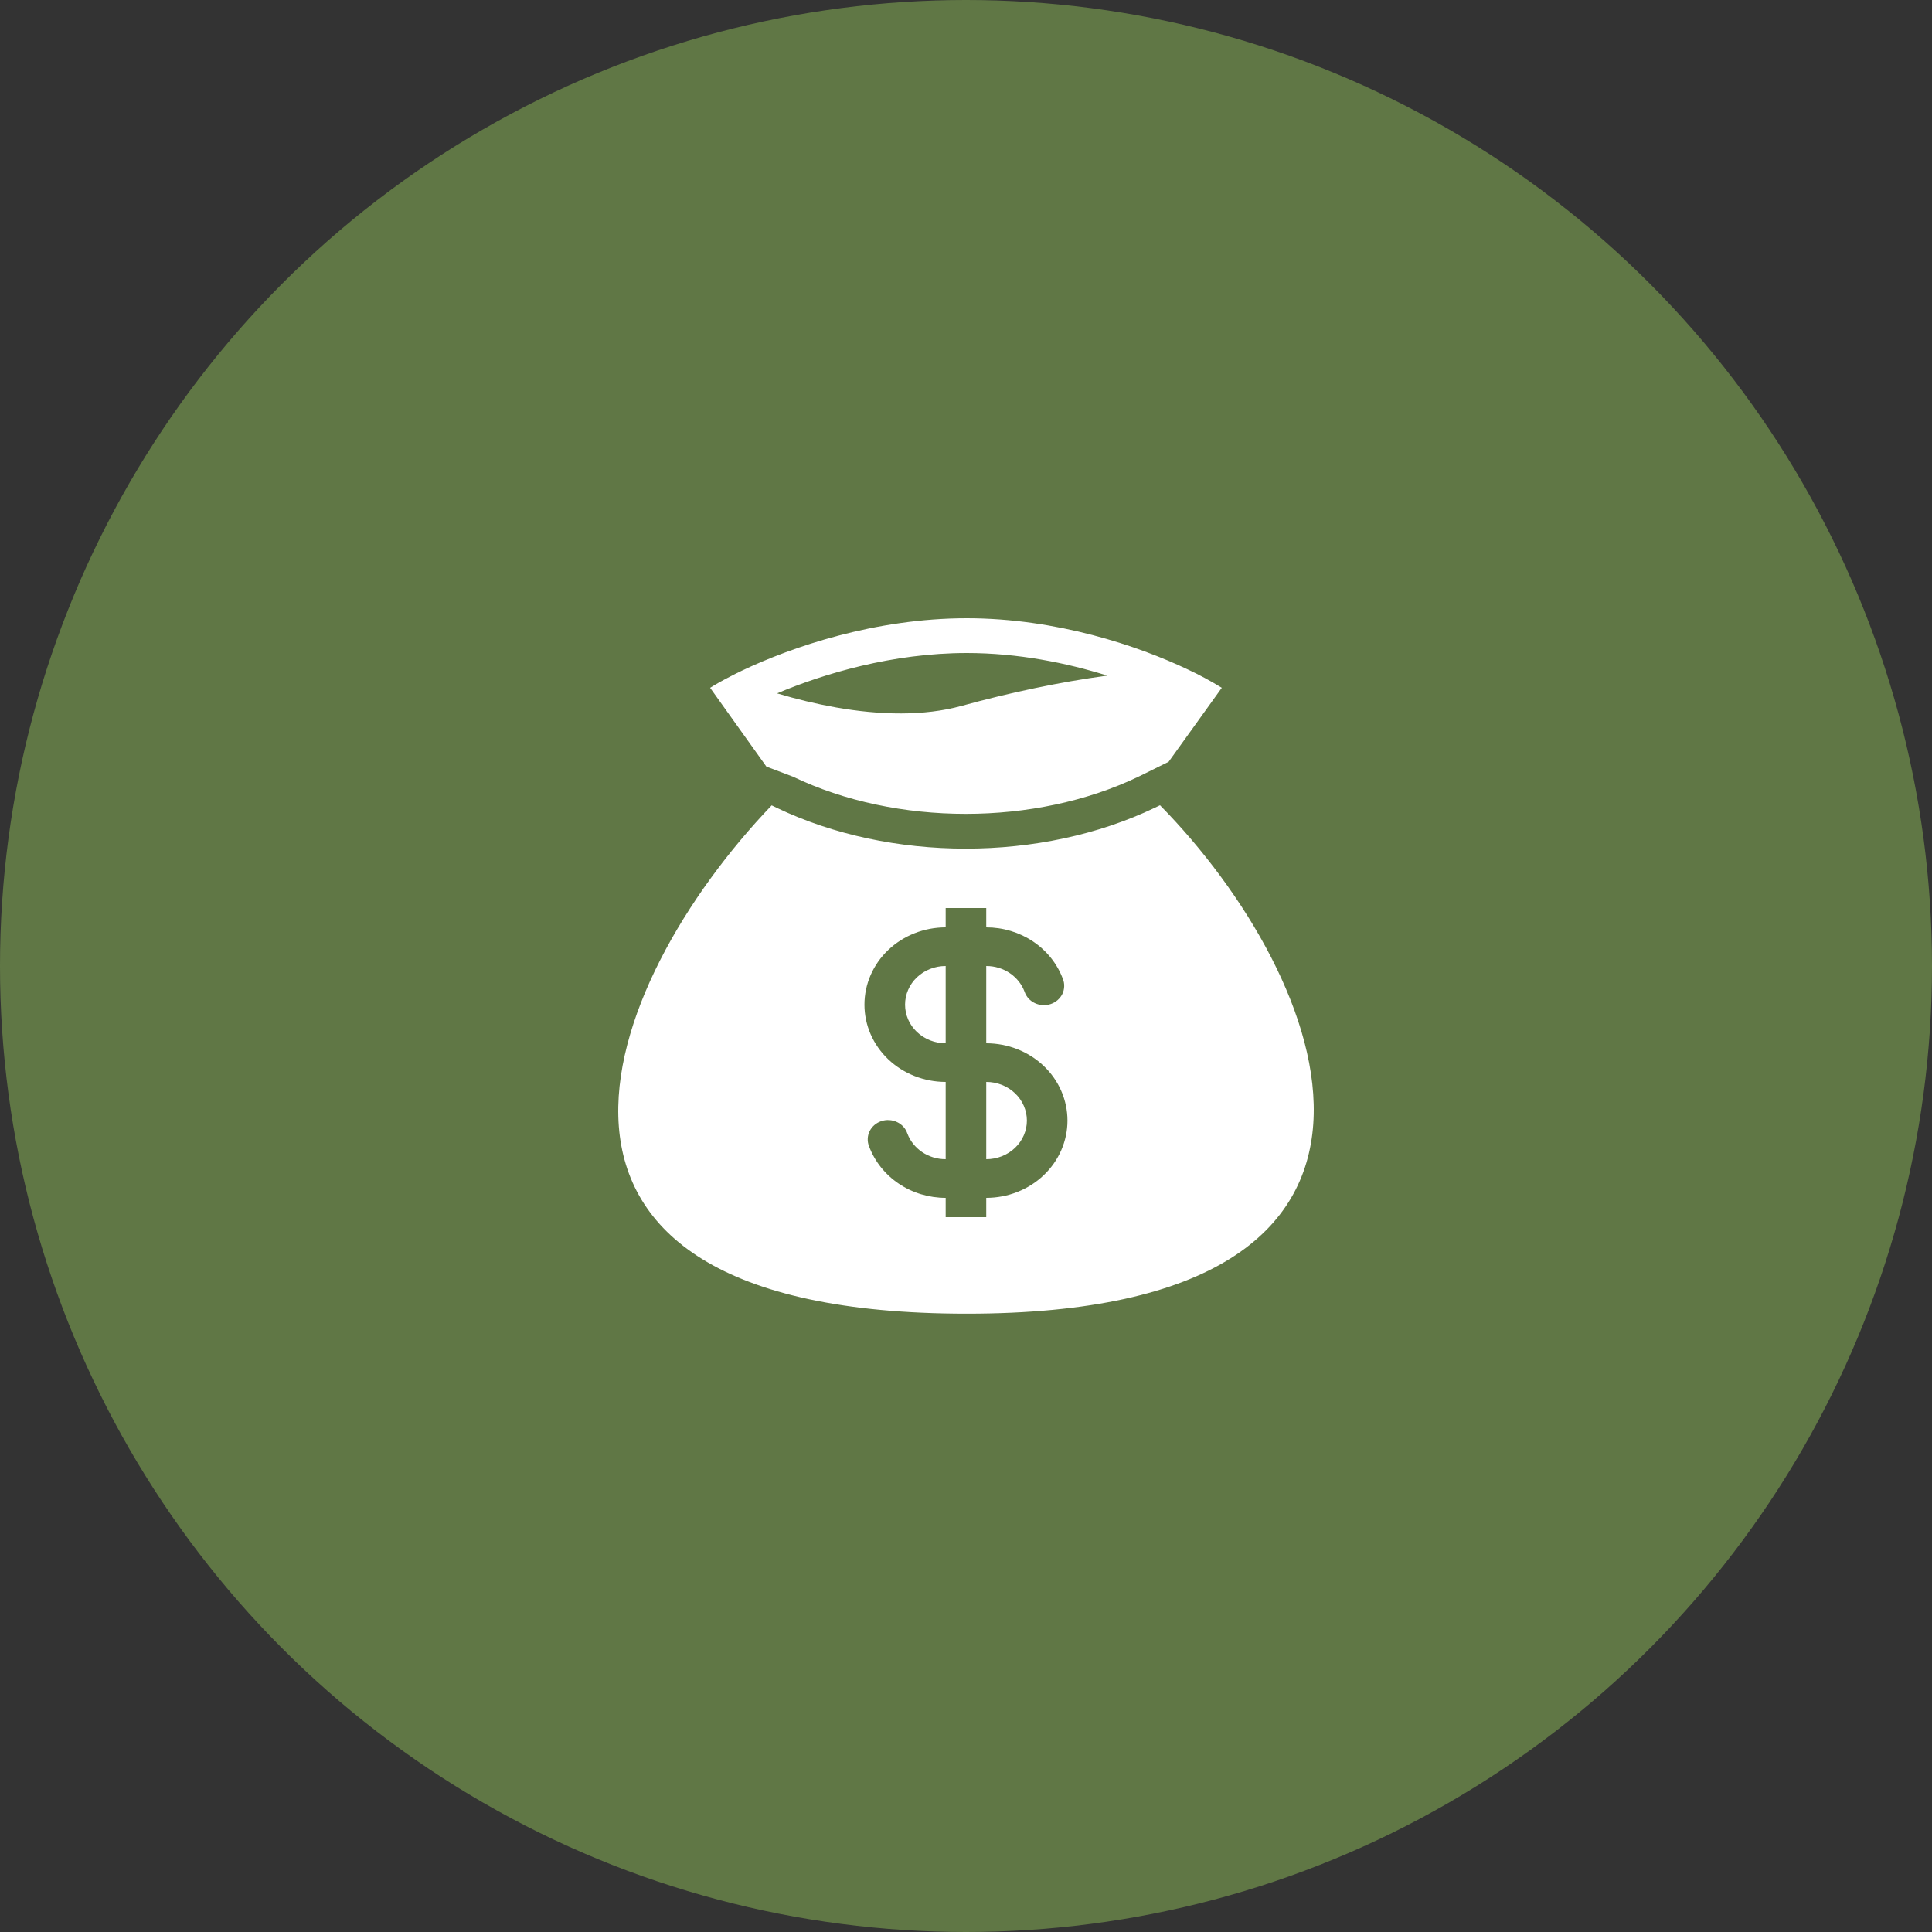
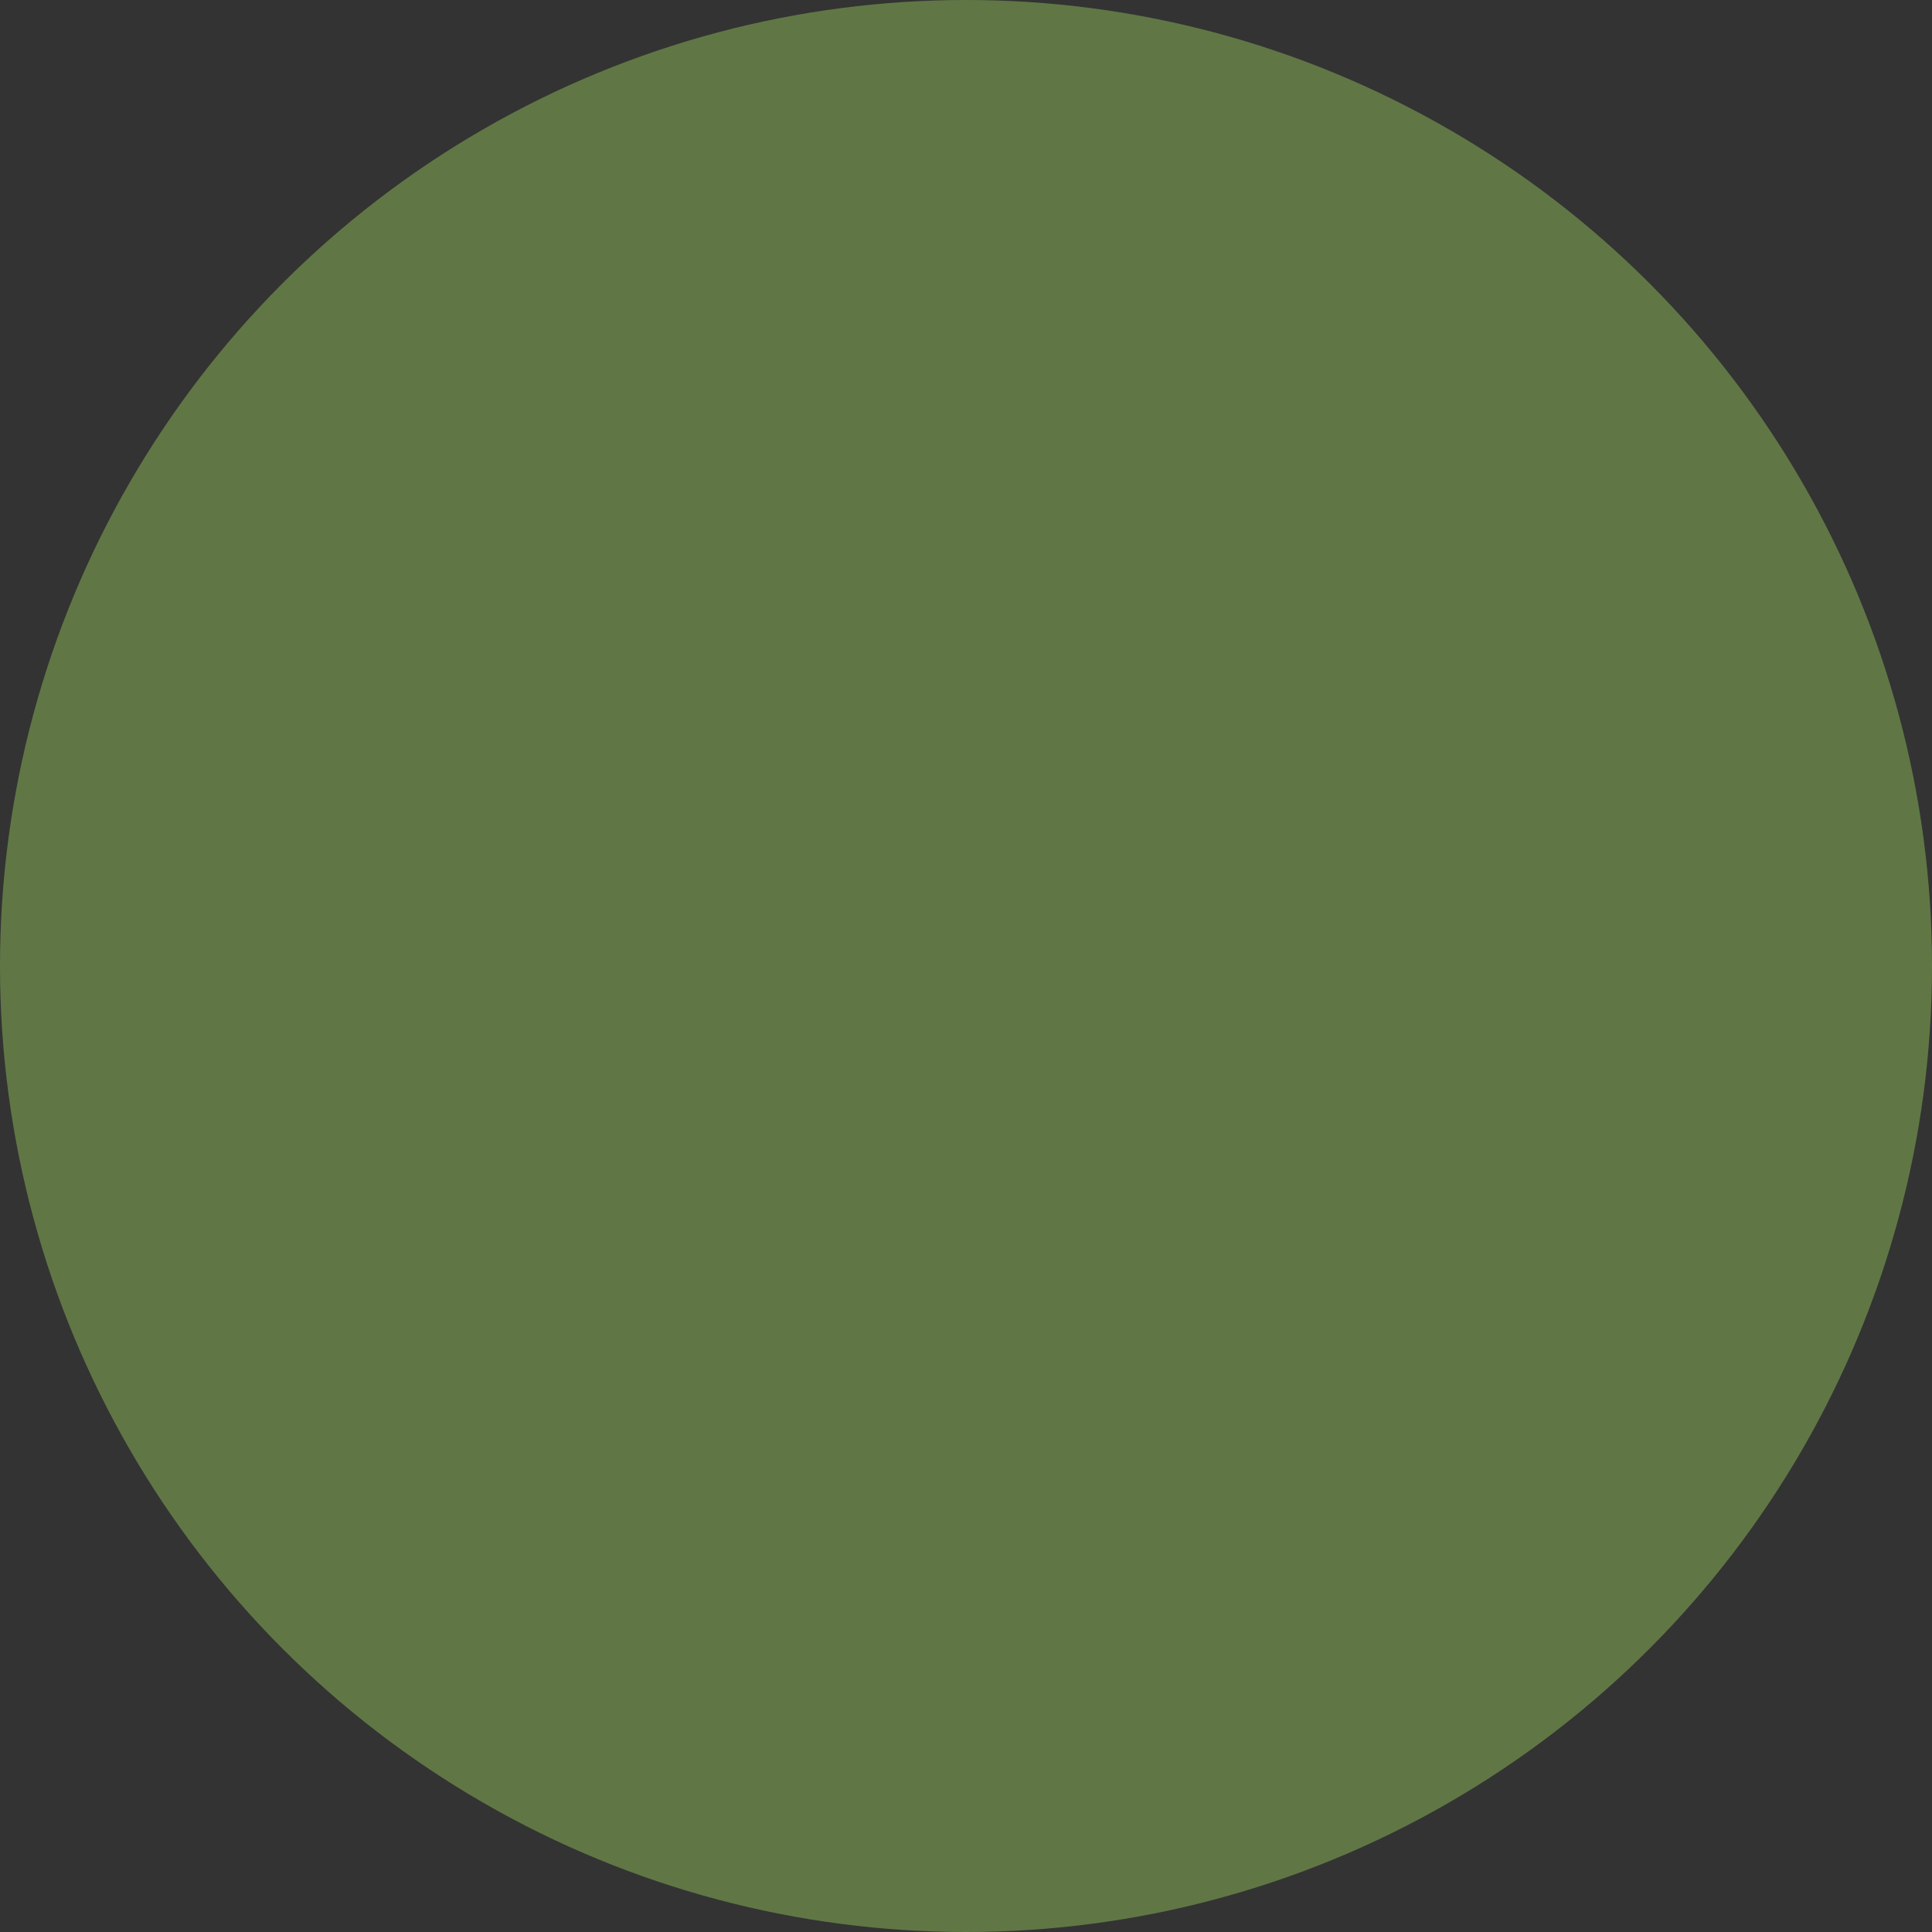
<svg xmlns="http://www.w3.org/2000/svg" width="50" height="50" viewBox="0 0 50 50" fill="none">
  <rect x="0" y="0" width="50" height="50" fill="#333333" stroke="none" />
  <circle cx="25" cy="25" r="25" fill="#607745" />
-   <path fill-rule="evenodd" clip-rule="evenodd" d="M25.02 16C22.646 16 20.484 16.746 19.204 17.355C19.089 17.41 18.981 17.464 18.881 17.517C18.682 17.619 18.513 17.715 18.378 17.8L19.834 19.839L20.519 20.099C23.197 21.384 26.788 21.384 29.466 20.099L30.244 19.715L31.62 17.8C31.335 17.624 31.038 17.464 30.733 17.322C29.459 16.718 27.349 16 25.02 16M21.635 18.308C21.12 18.216 20.611 18.094 20.111 17.944C21.309 17.438 23.095 16.9 25.02 16.9C26.353 16.9 27.614 17.158 28.656 17.485C27.435 17.648 26.131 17.926 24.889 18.267C23.911 18.537 22.769 18.508 21.635 18.308ZM30.021 20.84L29.892 20.902C26.947 22.316 23.039 22.316 20.093 20.902L19.971 20.843C15.545 25.463 12.166 33.998 25.02 33.998C37.873 33.998 34.412 25.305 30.021 20.84ZM24.474 25C24.195 25 23.928 25.105 23.73 25.293C23.533 25.48 23.423 25.735 23.423 26C23.423 26.265 23.533 26.52 23.73 26.707C23.928 26.895 24.195 27 24.474 27V25ZM25.524 24V23.5H24.474V24C23.916 24 23.381 24.211 22.987 24.586C22.593 24.961 22.372 25.47 22.372 26C22.372 26.53 22.593 27.039 22.987 27.414C23.381 27.789 23.916 28 24.474 28V30C24.016 30 23.627 29.723 23.482 29.334C23.46 29.27 23.426 29.211 23.38 29.16C23.334 29.11 23.278 29.068 23.215 29.039C23.152 29.009 23.084 28.992 23.013 28.988C22.943 28.983 22.873 28.993 22.807 29.015C22.741 29.038 22.68 29.072 22.628 29.117C22.576 29.162 22.534 29.217 22.505 29.277C22.475 29.338 22.459 29.404 22.457 29.471C22.454 29.538 22.466 29.604 22.491 29.666C22.636 30.056 22.905 30.394 23.26 30.633C23.615 30.872 24.039 31 24.474 31V31.5H25.524V31C26.082 31 26.617 30.789 27.011 30.414C27.405 30.039 27.626 29.53 27.626 29C27.626 28.47 27.405 27.961 27.011 27.586C26.617 27.211 26.082 27 25.524 27V25C25.982 25 26.371 25.277 26.516 25.666C26.538 25.73 26.572 25.789 26.618 25.84C26.664 25.89 26.72 25.932 26.783 25.961C26.846 25.991 26.915 26.008 26.985 26.012C27.055 26.017 27.125 26.007 27.191 25.985C27.258 25.962 27.319 25.928 27.37 25.883C27.422 25.838 27.464 25.783 27.494 25.723C27.523 25.662 27.539 25.596 27.541 25.529C27.544 25.462 27.532 25.396 27.507 25.334C27.362 24.944 27.093 24.606 26.738 24.367C26.383 24.128 25.959 24 25.524 24ZM25.524 28V30C25.803 30 26.071 29.895 26.268 29.707C26.465 29.52 26.576 29.265 26.576 29C26.576 28.735 26.465 28.48 26.268 28.293C26.071 28.105 25.803 28 25.524 28Z" fill="white" />
</svg>